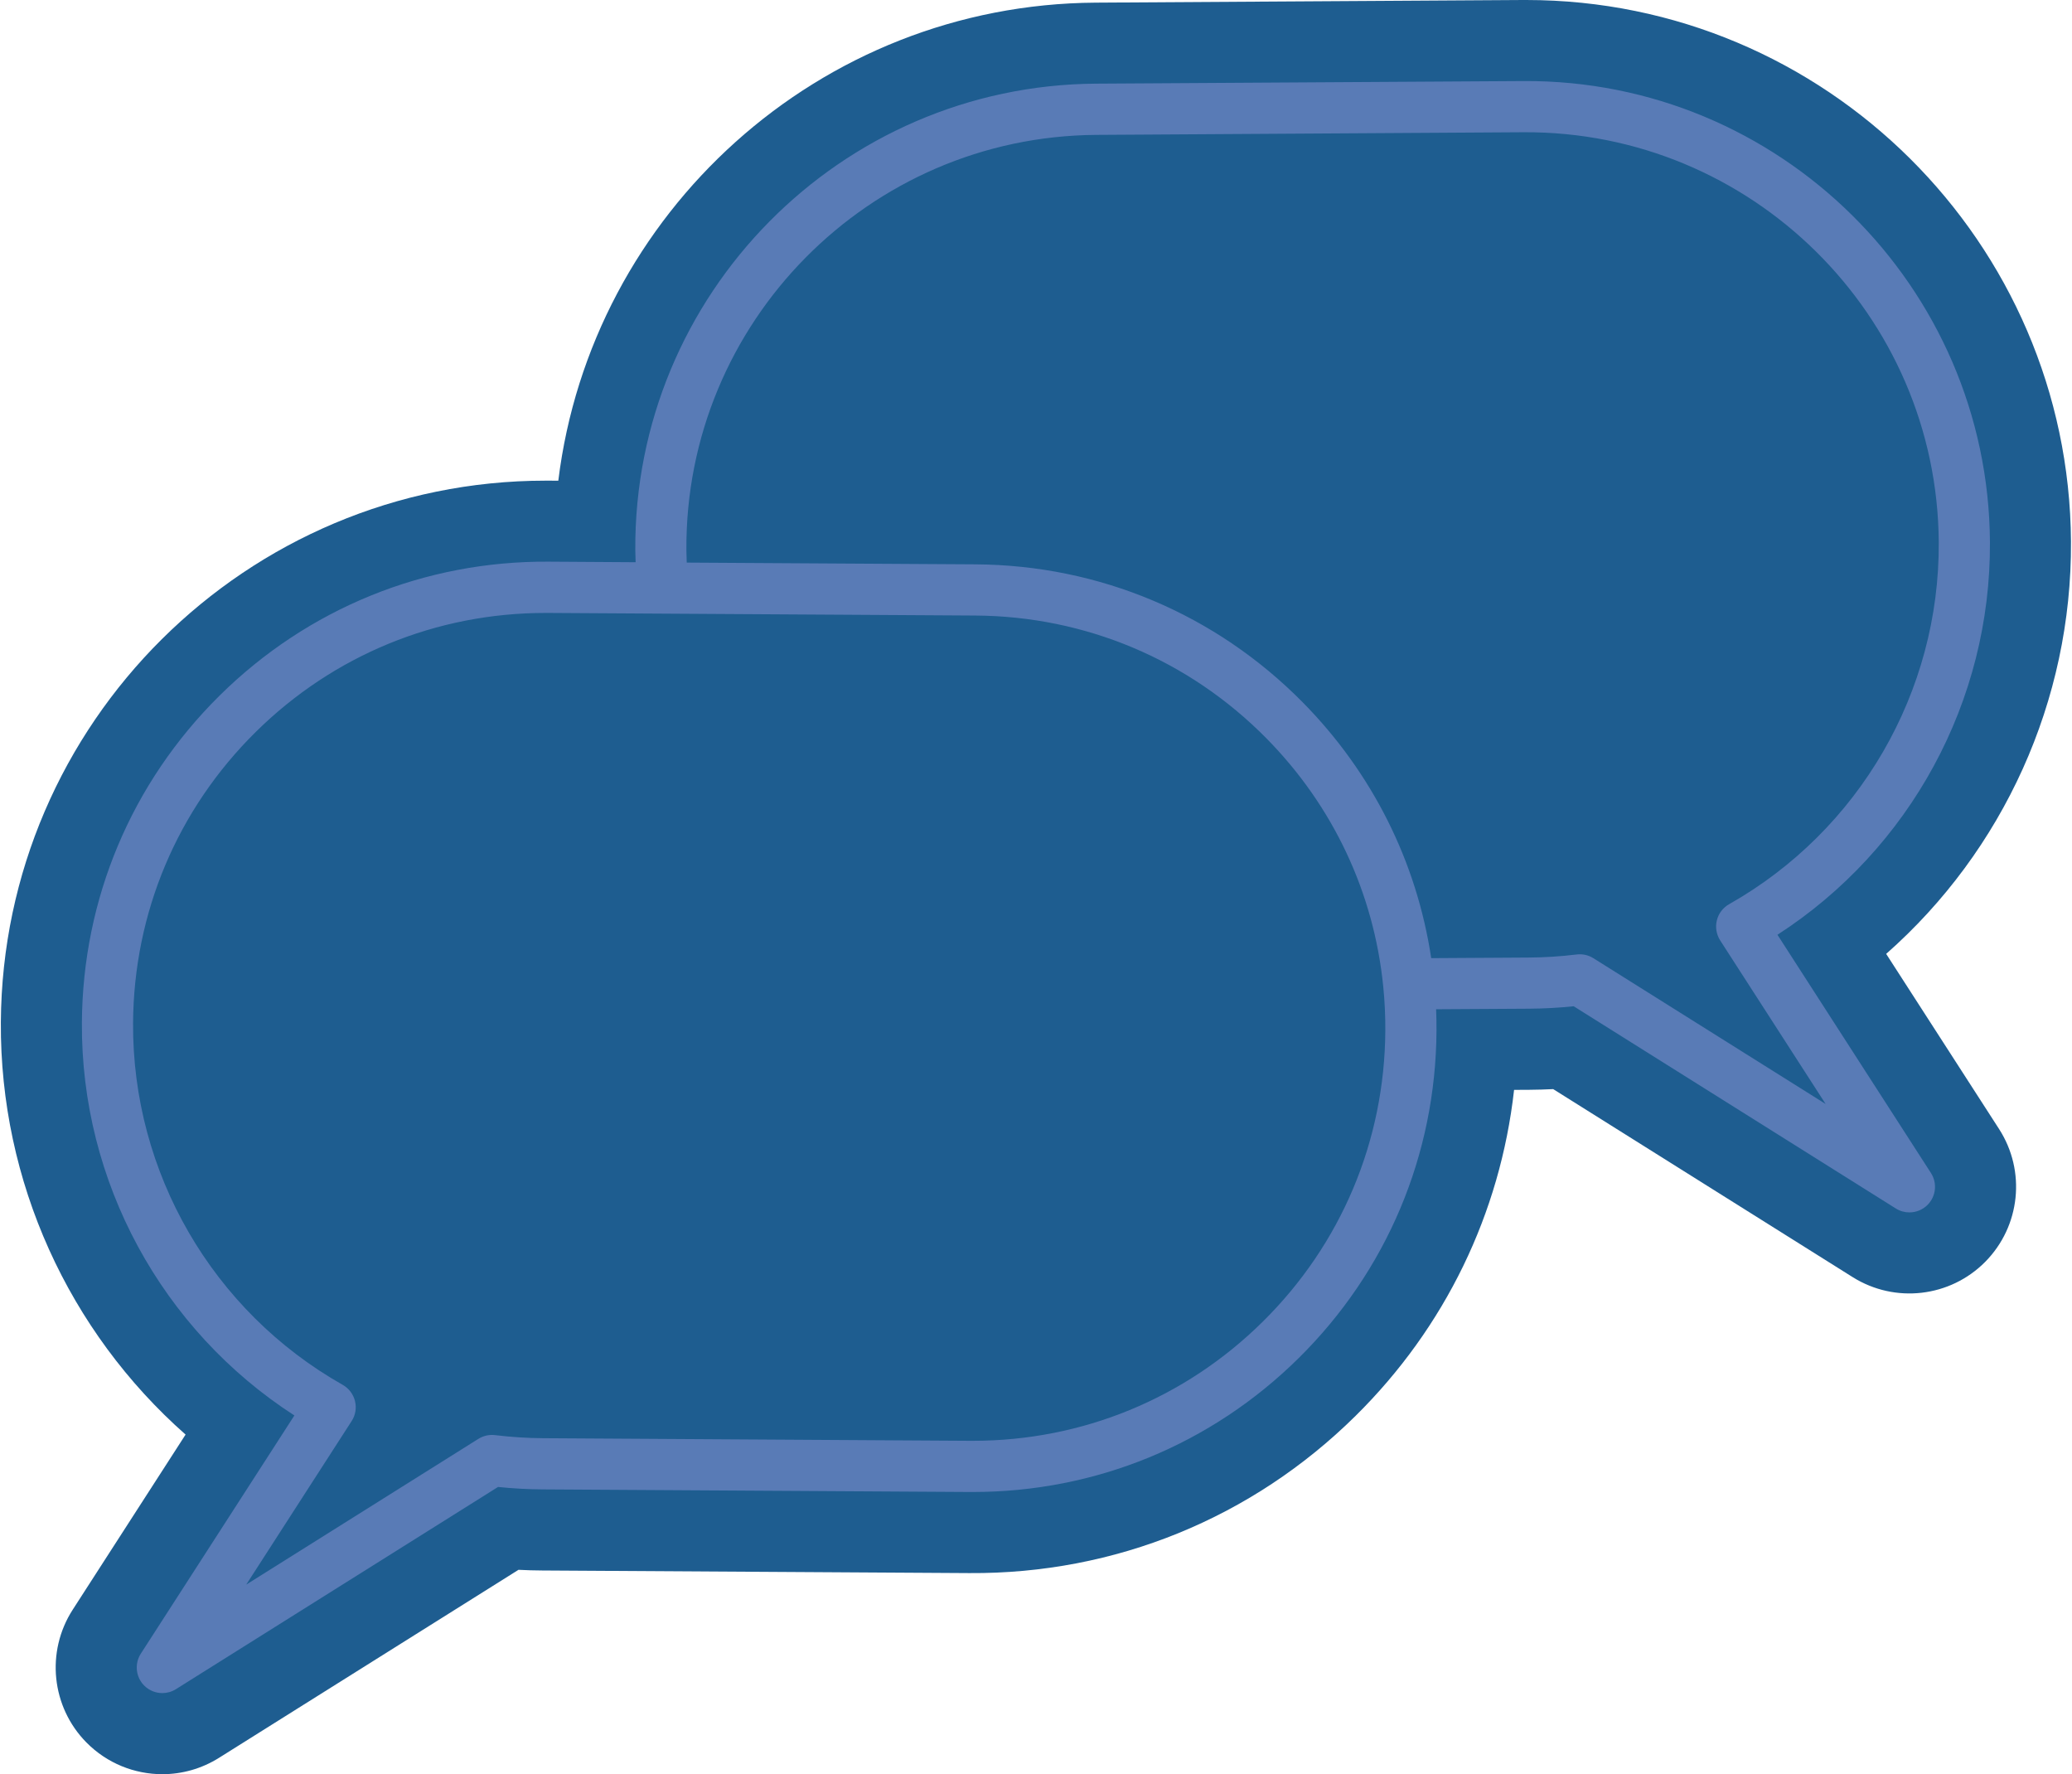
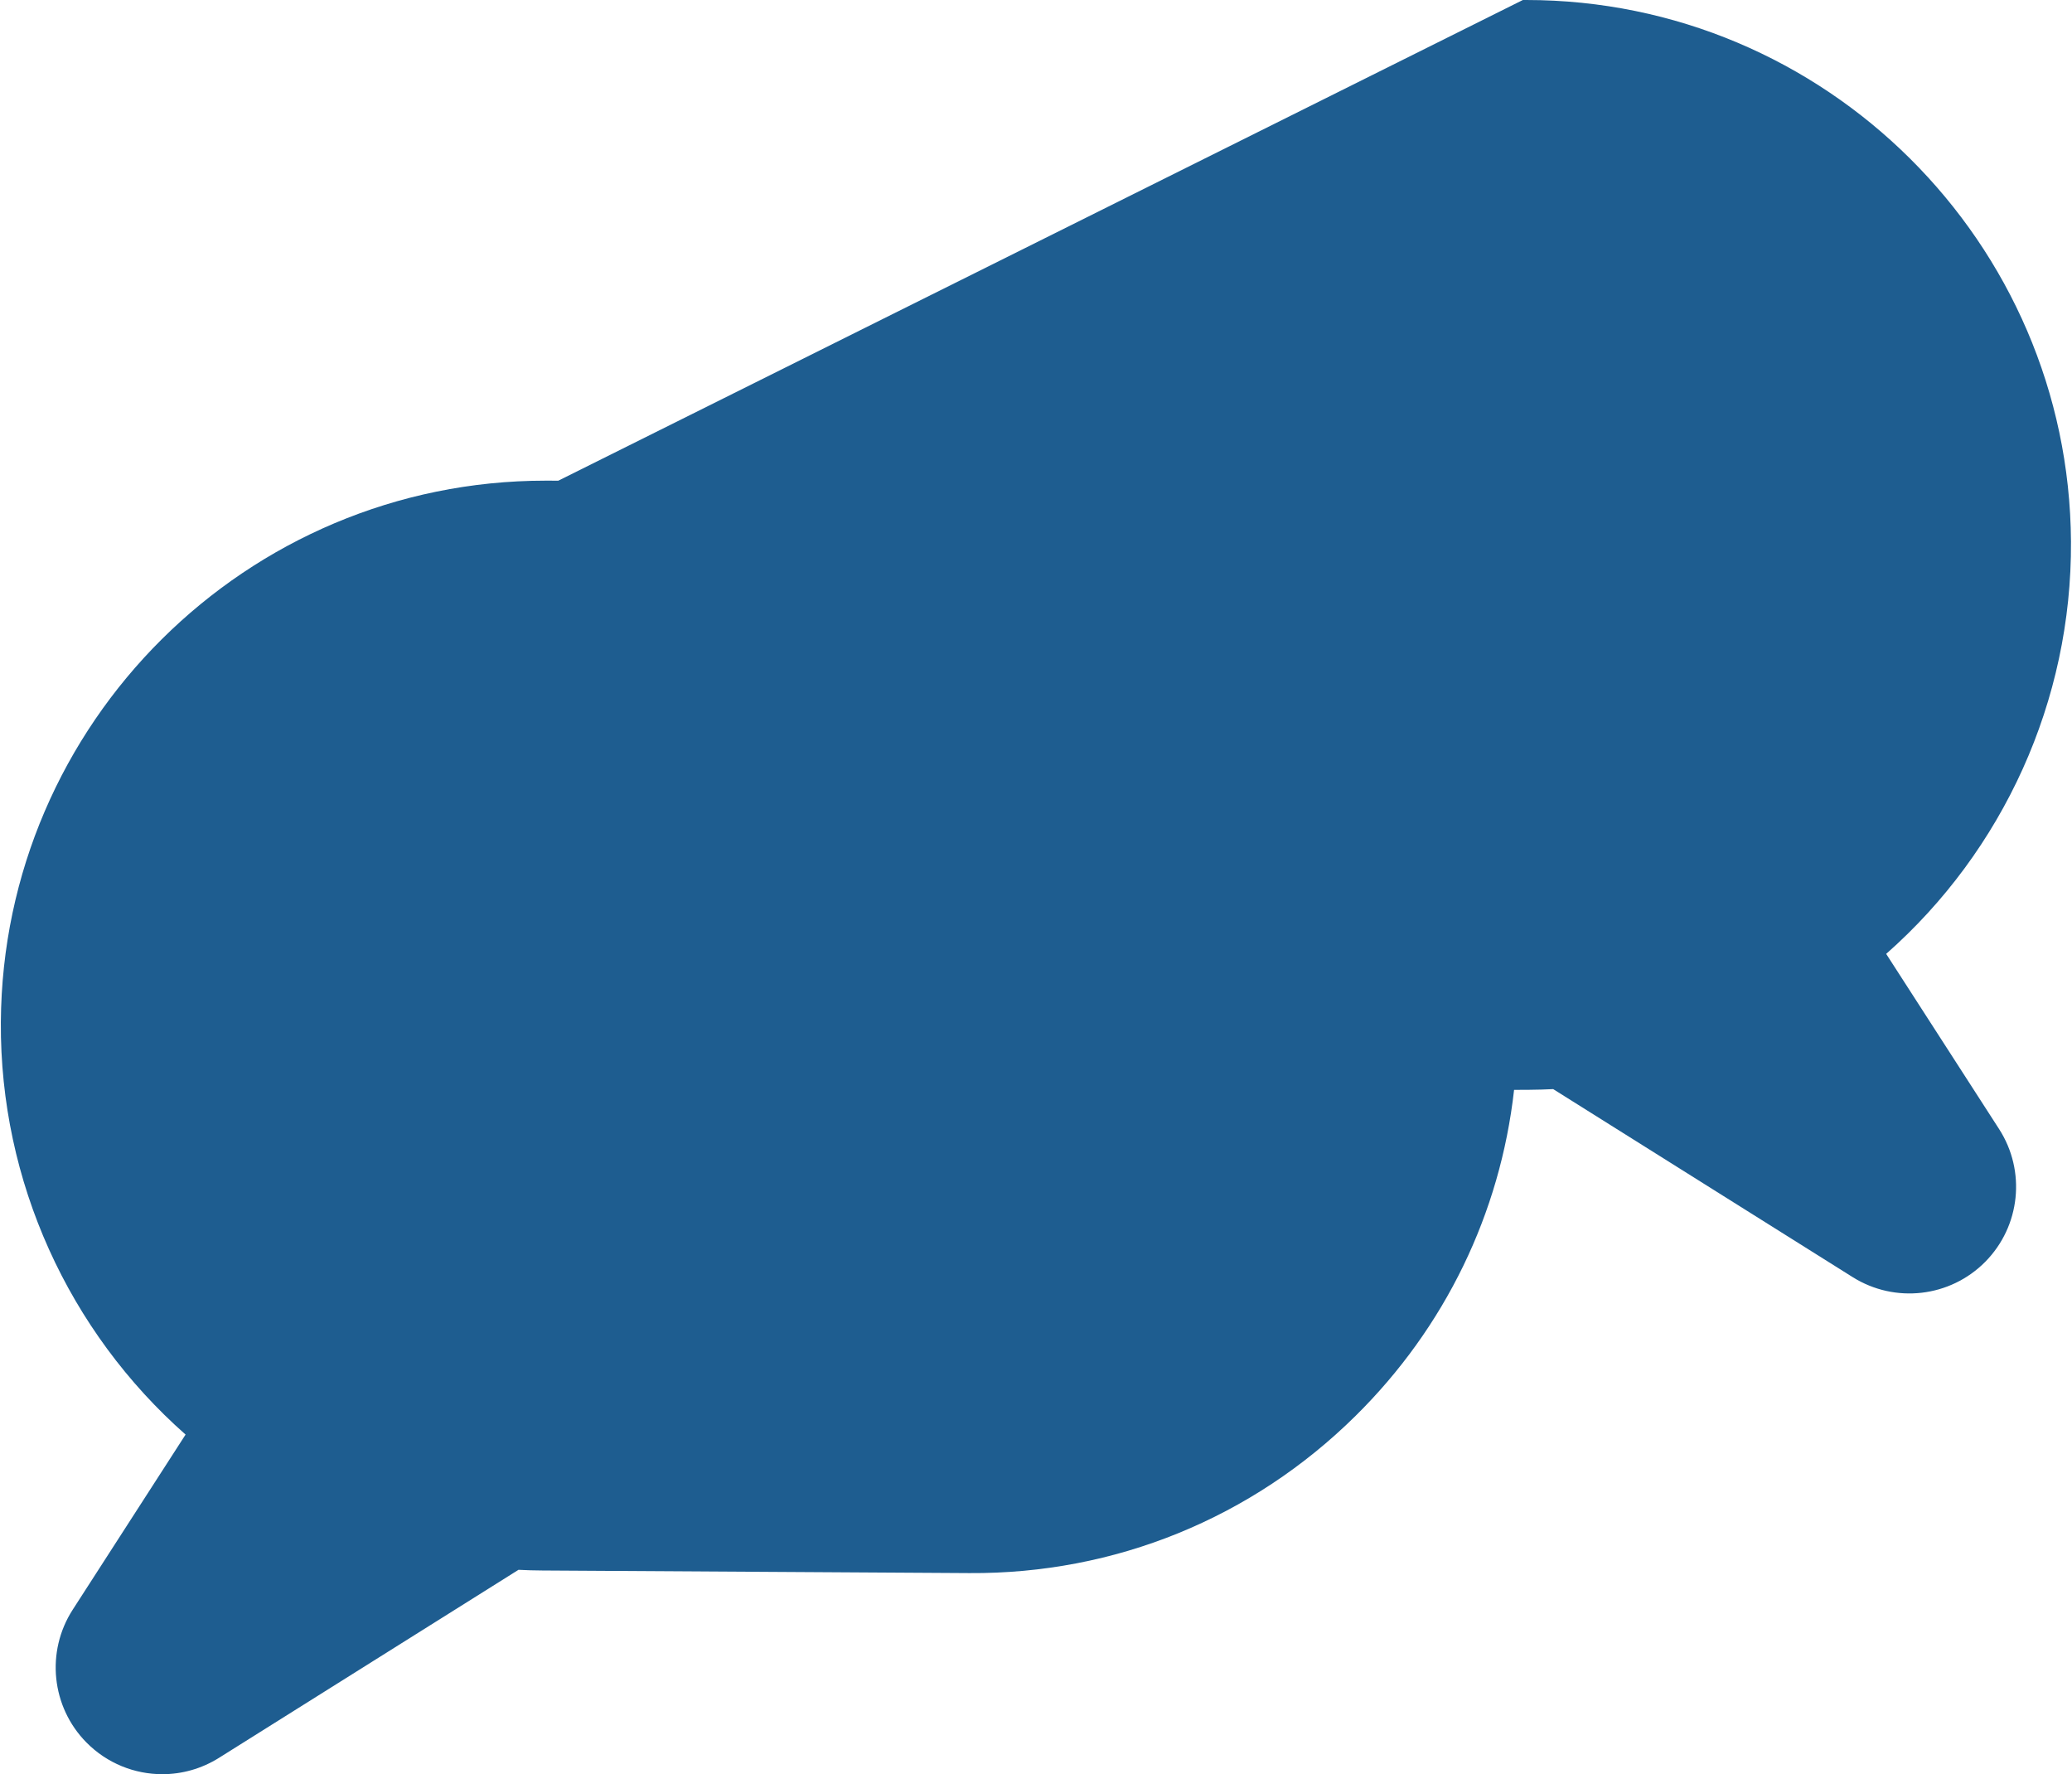
<svg xmlns="http://www.w3.org/2000/svg" fill="#597bb6" height="415.9" preserveAspectRatio="xMidYMid meet" version="1" viewBox="-0.2 0.0 485.8 415.9" width="485.8" zoomAndPan="magnify">
  <g id="change1_1">
-     <path d="M468.5,264.65c6.35,9.85,5.01,22.78-3.23,31.12c-8.23,8.33-21.15,9.83-31.08,3.61l-70.23-44.08 c-1.86,0.09-3.72,0.15-5.56,0.16l-3.61,0.02c-3.24,28.93-16.16,55.67-37.16,76.41c-24.27,23.98-56.41,37.09-90.55,36.86 l-100.15-0.61c-1.84-0.01-3.7-0.06-5.56-0.16l-70.23,44.08c-4.1,2.57-8.7,3.83-13.28,3.83c-6.51,0-12.96-2.54-17.79-7.43 c-8.23-8.33-9.57-21.27-3.23-31.12l26.47-41.06C15.91,312.1-0.23,276.95,0,239.62c0.43-70.16,57.65-126.95,127.71-126.95 c0.27,0,0.53,0,0.79,0l2.2,0.01C138.41,49.94,191.84,1.01,256.7,0.62L356.85,0c0.26,0,0.53,0,0.79,0 c70.07,0,127.29,56.78,127.72,126.95c0.23,37.33-15.91,72.48-43.33,96.65L468.5,264.65z" fill="#1e5d90" />
+     <path d="M468.5,264.65c6.35,9.85,5.01,22.78-3.23,31.12c-8.23,8.33-21.15,9.83-31.08,3.61l-70.23-44.08 c-1.86,0.09-3.72,0.15-5.56,0.16l-3.61,0.02c-3.24,28.93-16.16,55.67-37.16,76.41c-24.27,23.98-56.41,37.09-90.55,36.86 l-100.15-0.61c-1.84-0.01-3.7-0.06-5.56-0.16l-70.23,44.08c-4.1,2.57-8.7,3.83-13.28,3.83c-6.51,0-12.96-2.54-17.79-7.43 c-8.23-8.33-9.57-21.27-3.23-31.12l26.47-41.06C15.91,312.1-0.23,276.95,0,239.62c0.43-70.16,57.65-126.95,127.71-126.95 c0.27,0,0.53,0,0.79,0l2.2,0.01L356.85,0c0.26,0,0.53,0,0.79,0 c70.07,0,127.29,56.78,127.72,126.95c0.23,37.33-15.91,72.48-43.33,96.65L468.5,264.65z" fill="#1e5d90" />
  </g>
  <g id="change2_1">
-     <path d="M416.54,219.12c31.11-20.08,50.05-54.8,49.82-92.06C465.99,67.11,416.9,18.62,356.96,19l-100.15,0.61 c-59.95,0.37-108.43,49.44-108.06,109.39c0.01,0.93,0.05,1.86,0.08,2.79l-20.44-0.13c-29.01-0.19-56.42,10.96-77.08,31.37 S19.18,210.7,19,239.74C18.77,277,37.71,311.72,68.82,331.8l-36,55.83c-1.52,2.36-1.2,5.47,0.77,7.47c1.16,1.17,2.71,1.78,4.27,1.78 c1.1,0,2.2-0.3,3.19-0.92l75.52-47.4c3.5,0.36,7.02,0.55,10.48,0.57l100.15,0.61c0.23,0,0.46,0,0.69,0 c28.79,0,55.89-11.13,76.39-31.38c20.66-20.41,32.14-47.64,32.32-76.69c0.01-1.7-0.02-3.4-0.09-5.09l21.78-0.13 c3.46-0.02,6.98-0.21,10.48-0.57l75.52,47.4c0.98,0.62,2.09,0.92,3.19,0.92c1.56,0,3.11-0.61,4.27-1.78c1.98-2,2.3-5.11,0.77-7.47 L416.54,219.12z M295.85,309.83c-18.24,18.02-42.35,27.91-67.96,27.91c-0.2,0-0.41,0-0.61,0l-100.15-0.61 c-3.71-0.02-7.49-0.27-11.24-0.72c-1.37-0.17-2.75,0.14-3.92,0.87l-54.44,34.17l24.72-38.34c0.9-1.39,1.18-3.08,0.78-4.69 s-1.43-2.97-2.87-3.79C49.62,307.36,30.79,274.85,31,239.81c0.16-25.84,10.37-50.07,28.75-68.22 c18.24-18.02,42.35-27.91,67.96-27.91c0.2,0,0.41,0,0.61,0l100.15,0.61c25.84,0.16,50.07,10.37,68.22,28.75 c15.7,15.9,25.23,36.26,27.42,58.18c0,0.04,0.01,0.07,0.01,0.1c0.34,3.39,0.5,6.82,0.48,10.28 C324.45,267.45,314.24,291.67,295.85,309.83z M373.38,224.61c-1.17-0.73-2.55-1.04-3.92-0.87c-3.75,0.46-7.53,0.7-11.25,0.72 l-22.85,0.14c-3.4-22.58-13.8-43.44-30.15-59.99c-20.41-20.66-47.64-32.14-76.69-32.32l-67.71-0.41c-0.04-0.98-0.07-1.96-0.08-2.94 c-0.33-53.34,42.8-96.99,96.14-97.32L357.04,31c53.32-0.29,96.99,42.8,97.32,96.13c0.21,35.04-18.62,67.55-49.16,84.83 c-1.44,0.81-2.48,2.18-2.87,3.79c-0.39,1.6-0.11,3.3,0.78,4.69l24.72,38.34L373.38,224.61z" />
-   </g>
+     </g>
</svg>